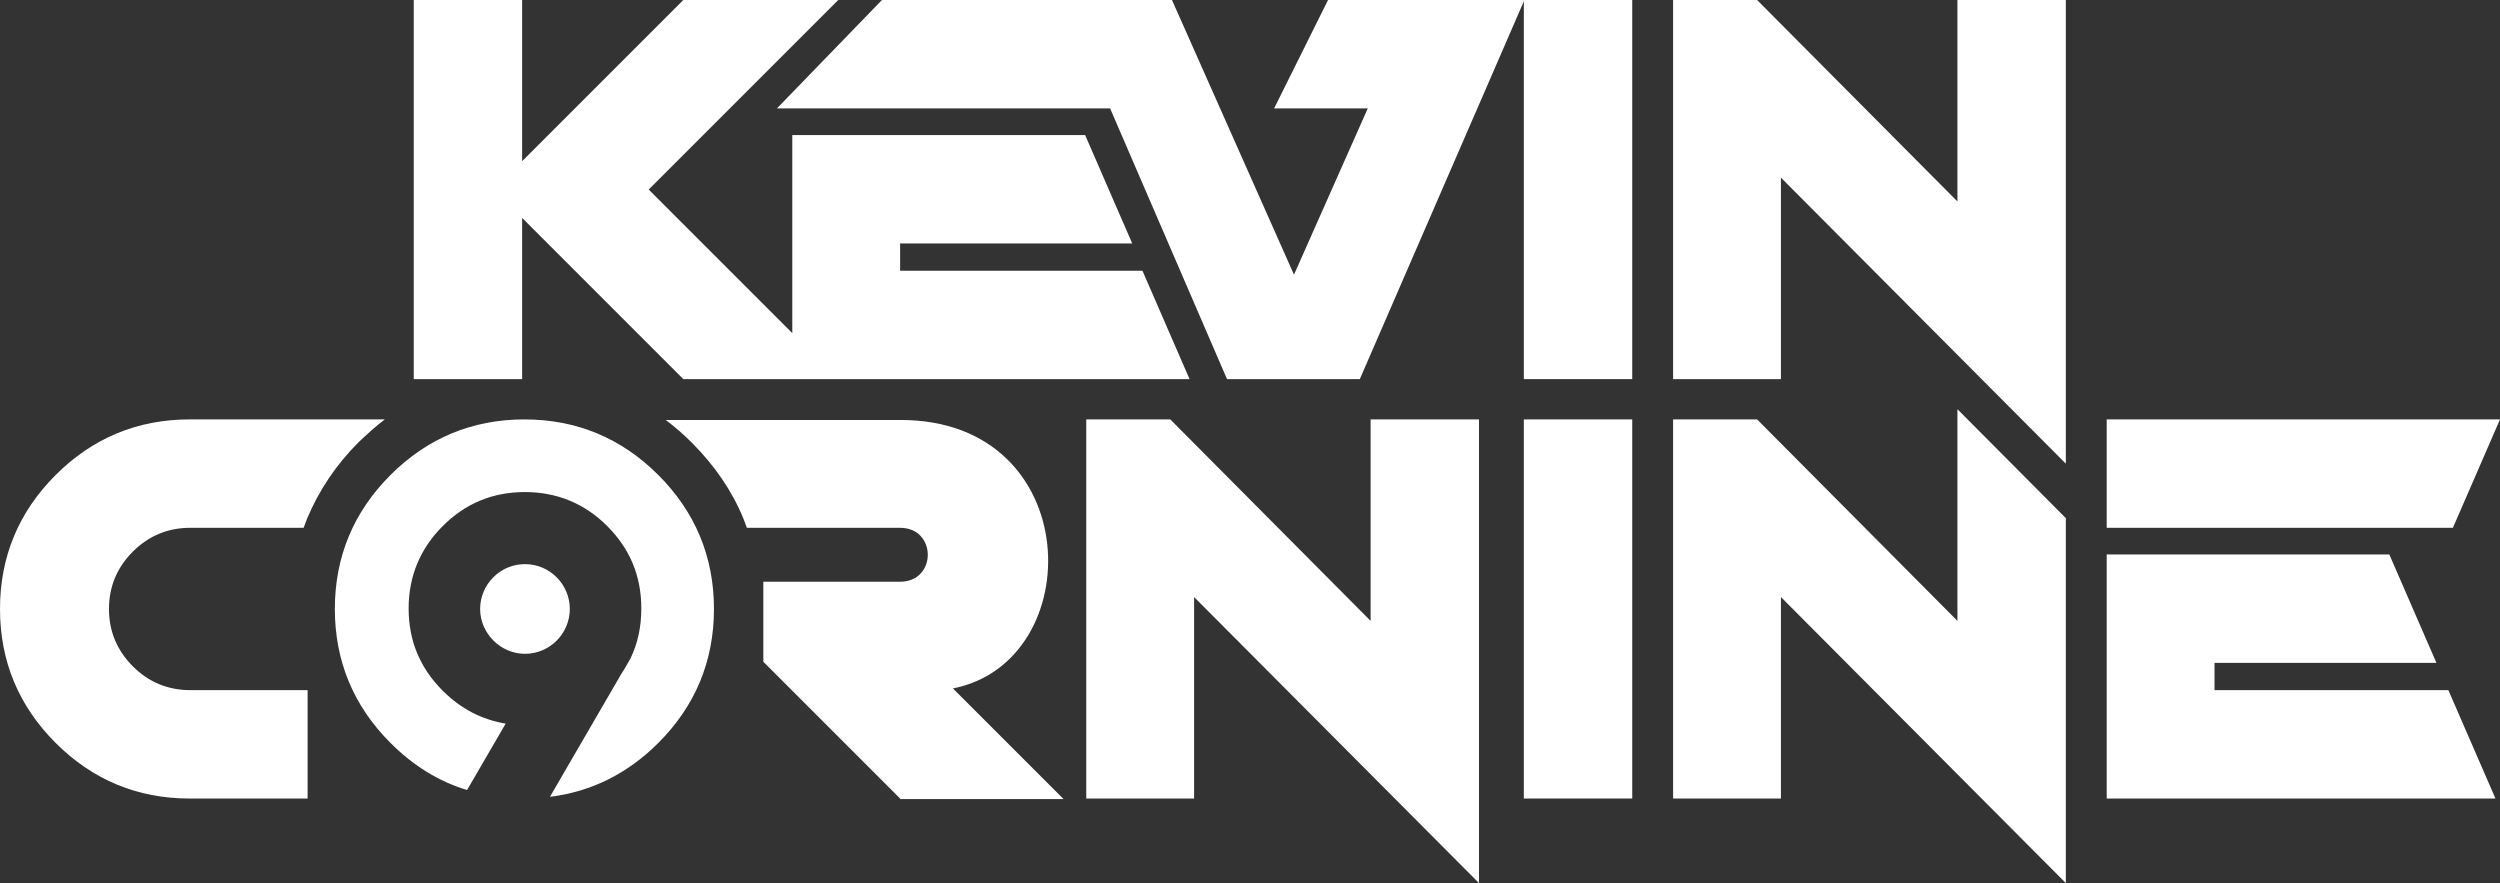
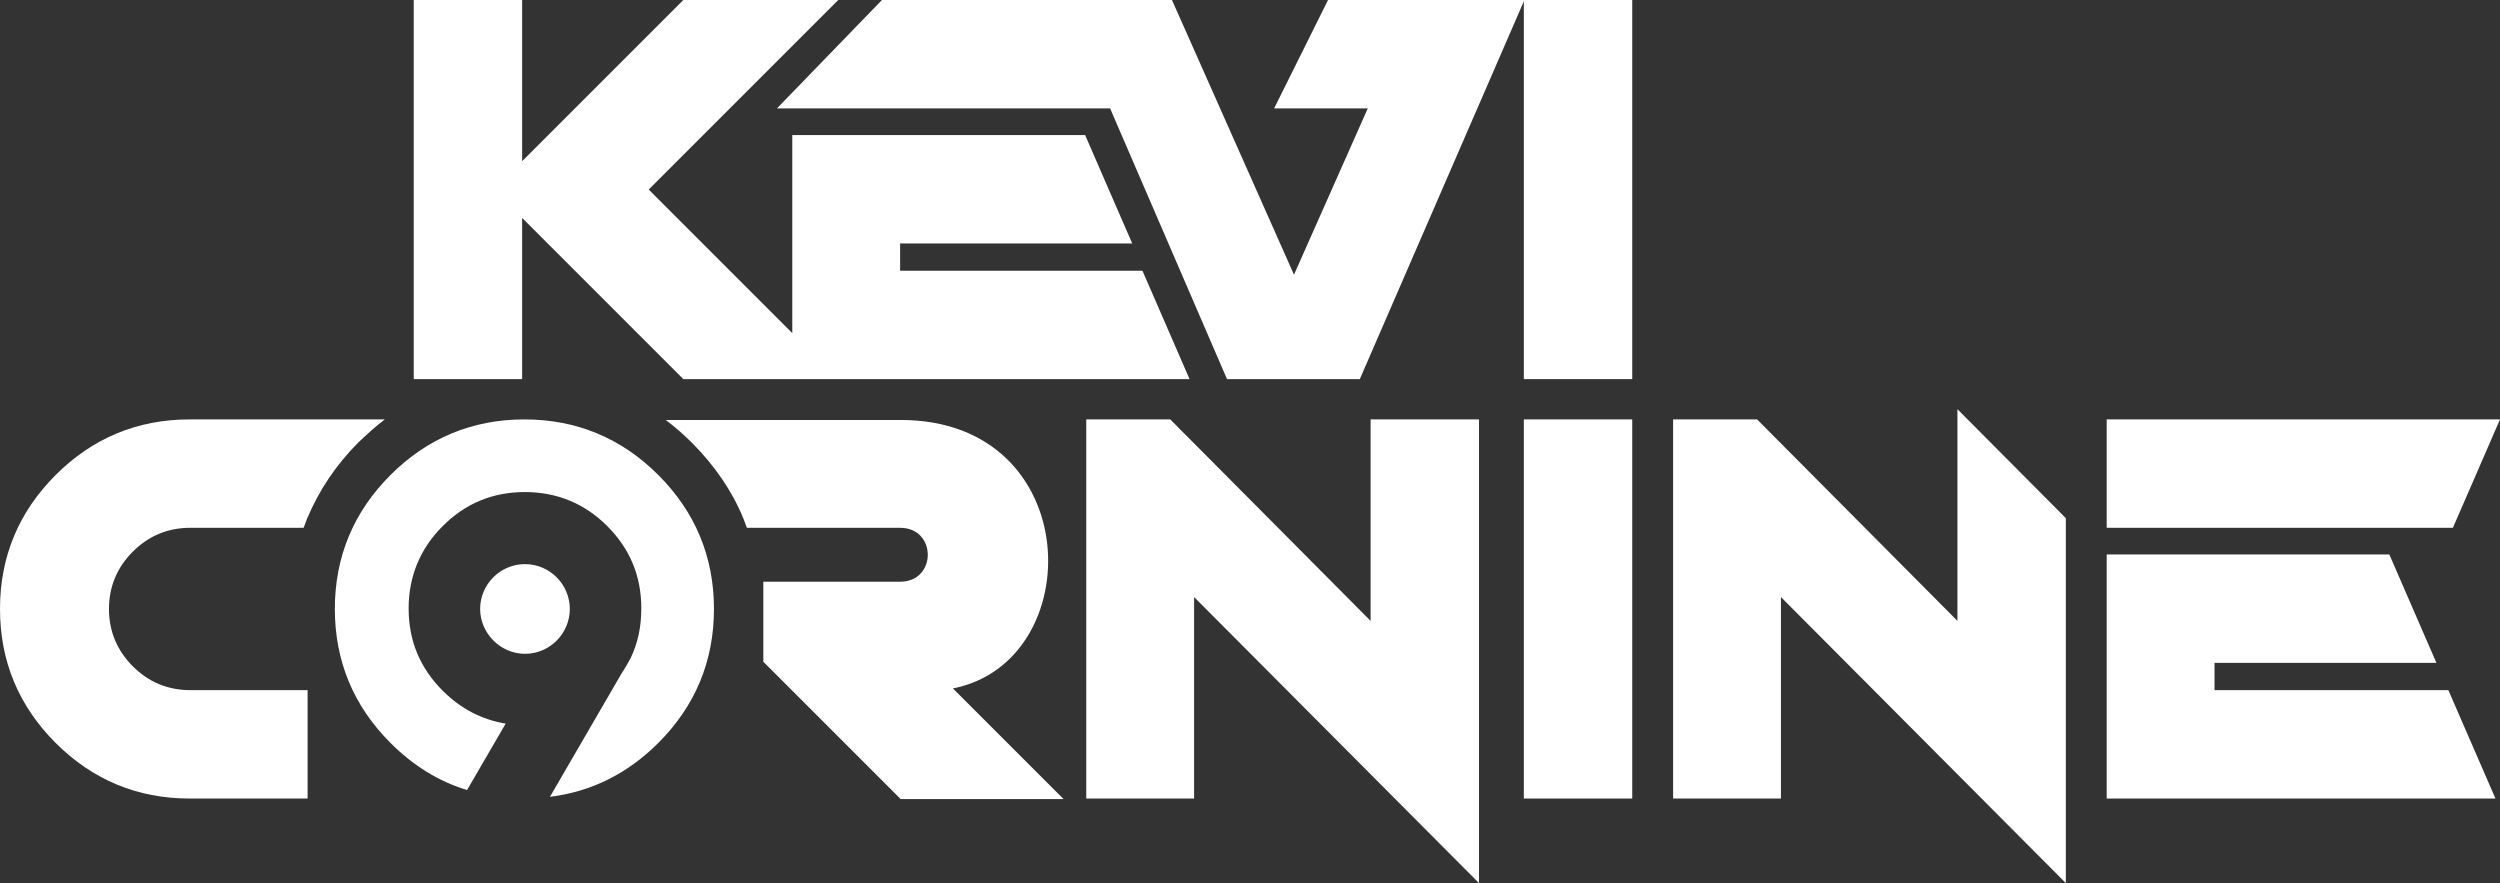
<svg xmlns="http://www.w3.org/2000/svg" version="1.1" id="Layer_1" x="0px" y="0px" width="2756.492px" height="973.689px" viewBox="1434.567 1427.995 2756.492 973.689" enable-background="new 1434.567 1427.995 2756.492 973.689" xml:space="preserve">
  <rect x="1434.567" y="1427.995" width="2756.492" height="973.689" fill="#333333" stroke="none" />
  <path fill="#FFFFFF" d="M2427.03,2308.445l-150.811-150.809v-88.233h150.811c40.674,0,40.674-59.447,0-59.447  h-168.957c-1.252-3.129-2.504-6.884-3.754-10.013c-12.516-30.662-31.914-58.821-56.945-83.852  c-9.387-9.387-18.773-17.521-28.785-25.031h259.066c204,0,207.754,266.576,57.57,295.986  l122.023,122.024h-180.219V2308.445z" />
  <rect x="3114.745" y="1427.995" fill="#FFFFFF" width="119.521" height="418.011" />
-   <polygon fill="#FFFFFF" points="3398.215,1846.006 3279.321,1846.006 3279.321,1503.713 3279.321,1427.995   3371.934,1427.995 3592.829,1650.142 3592.829,1427.995 3652.276,1427.995 3712.35,1427.995   3712.35,1939.244 3398.215,1623.859 " />
  <path fill="#FFFFFF" d="M1643.571,2308.445c-57.57,0-107.004-20.649-147.68-61.324  c-40.674-40.675-61.324-90.11-61.324-147.681s20.65-107.006,61.324-147.681  c40.676-40.675,90.109-61.324,147.68-61.324h215.264c-10.012,7.509-19.398,16.27-28.785,25.03l0,0  c-25.029,25.03-43.803,53.189-56.943,84.478c-1.252,3.129-2.504,6.884-3.756,10.013h-125.152  c-24.404,0-45.682,8.761-63.203,26.282s-26.281,38.798-26.281,63.202  c0,24.405,8.76,45.681,26.281,63.202s38.799,26.282,63.203,26.282h129.533v119.521H1643.571V2308.445z" />
  <rect x="3114.745" y="1890.436" fill="#FFFFFF" width="119.521" height="418.011" />
  <path fill="#FFFFFF" d="M4139.122,2009.956h-381.717v-119.521h433.654L4139.122,2009.956L4139.122,2009.956z   M3756.78,2039.367h312.256l51.939,119.521h-244.676v30.036h257.816l51.938,119.521h-428.648v-269.078  H3756.78z" />
  <polygon fill="#FFFFFF" points="3398.215,2308.445 3279.321,2308.445 3279.321,1890.436 3371.934,1890.436   3592.829,2112.582 3592.829,1879.171 3712.35,1999.318 3712.35,2401.685 3398.215,2086.299 " />
  <polygon fill="#FFFFFF" points="2751.174,2308.445 2632.28,2308.445 2632.28,1890.436 2724.893,1890.436   2945.788,2112.582 2945.788,1890.436 3065.309,1890.436 3065.309,2401.685 2751.174,2086.299 " />
  <path fill="#FFFFFF" d="M1949.571,2299.06c-31.289-9.387-59.447-26.908-84.479-51.938  c-40.674-40.675-61.324-90.11-61.324-147.681s20.65-107.006,61.324-147.681  c40.676-40.675,90.109-61.324,147.682-61.324c57.57,0,107.004,20.649,147.68,61.324  c40.674,40.675,61.324,90.11,61.324,147.681s-20.65,107.006-61.324,147.681  c-33.791,33.791-73.84,53.815-119.521,59.447l78.846-135.791c3.756-5.632,6.885-11.264,10.014-16.896  l0,0c8.135-16.896,11.889-35.043,11.889-55.067c0-35.668-12.516-65.705-37.545-90.735  c-25.031-25.031-55.693-37.546-90.736-37.546c-35.668,0-65.705,12.515-90.736,37.546  c-25.029,25.03-37.545,55.692-37.545,90.735c0,35.669,12.516,65.705,37.545,90.736  c20.025,20.024,43.178,31.914,69.461,36.294L1949.571,2299.06L1949.571,2299.06z M2013.399,2050.005  c-27.533,0-49.436,22.528-49.436,49.436s22.527,49.436,49.436,49.436  c27.533,0,49.436-22.528,49.436-49.436S2040.932,2050.005,2013.399,2050.005z" />
  <g>
    <polygon fill="#FFFFFF" points="2427.03,1726.484 2427.03,1696.448 2682.967,1696.448 2631.028,1576.927    2308.133,1576.927 2308.133,1795.318 2149.815,1637 2358.821,1427.995 2187.987,1427.995 2010.27,1605.711    2010.27,1427.995 1890.749,1427.995 1890.749,1846.006 2010.27,1846.006 2010.27,1668.289    2187.987,1846.006 2746.168,1846.006 2694.231,1726.484  " />
    <polygon fill="#FFFFFF" points="2898.856,1427.995 2839.409,1547.516 2942.659,1547.516 2861.309,1730.865    2726.77,1427.995 2407.004,1427.995 2291.239,1547.516 2658.561,1547.516 2787.469,1846.006    2933.899,1846.006 3115.37,1427.995  " />
  </g>
</svg>